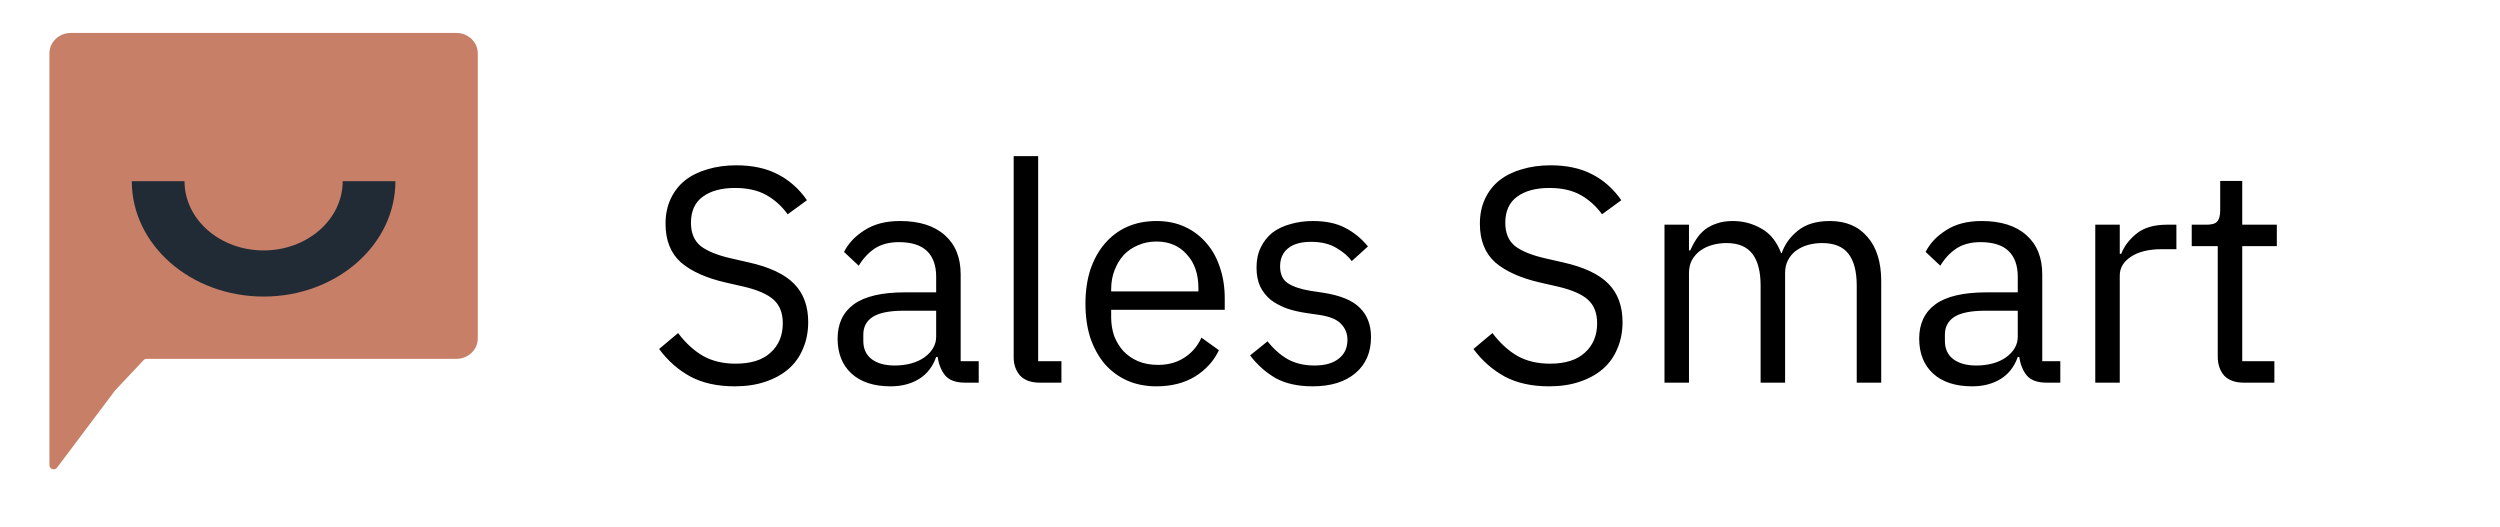
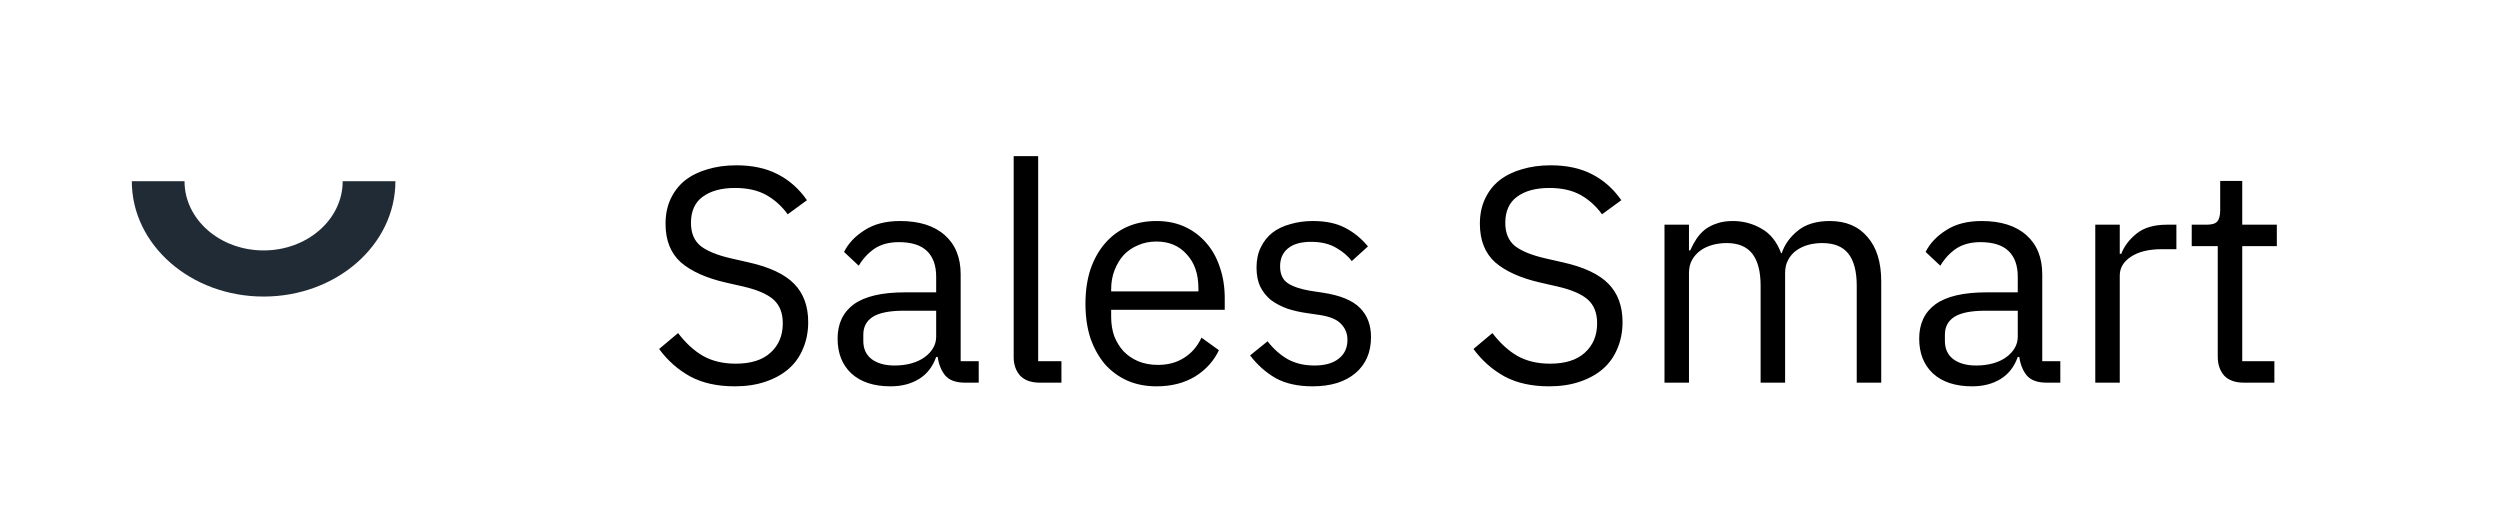
<svg xmlns="http://www.w3.org/2000/svg" width="294" height="62" viewBox="0 0 294 62" fill="none">
-   <path d="M17.248 42.199C17.11 42.199 16.979 42.256 16.884 42.356L13.537 45.912L6.712 54.991C6.424 55.374 5.812 55.17 5.812 54.69V6.27C5.812 4.947 6.94 3.875 8.331 3.875H53.669C55.06 3.875 56.188 4.947 56.188 6.27V39.804C56.188 41.127 55.06 42.199 53.669 42.199H17.248Z" fill="#C77F67" />
  <path d="M21.7 21.312H15.5C15.5 28.803 22.44 34.875 31 34.875C39.56 34.875 46.5 28.803 46.5 21.312H40.3C40.3 25.807 36.136 29.45 31 29.45C25.864 29.45 21.7 25.807 21.7 21.312Z" fill="#212B36" />
  <path d="M86.404 45.432C84.364 45.432 82.624 45.048 81.184 44.28C79.744 43.488 78.52 42.408 77.512 41.04L79.744 39.168C80.632 40.344 81.616 41.244 82.696 41.868C83.776 42.468 85.048 42.768 86.512 42.768C88.312 42.768 89.68 42.336 90.616 41.472C91.576 40.608 92.056 39.456 92.056 38.016C92.056 36.816 91.696 35.892 90.976 35.244C90.256 34.596 89.068 34.08 87.412 33.696L85.36 33.228C83.056 32.7 81.292 31.908 80.068 30.852C78.868 29.772 78.268 28.26 78.268 26.316C78.268 25.212 78.472 24.228 78.88 23.364C79.288 22.5 79.852 21.78 80.572 21.204C81.316 20.628 82.192 20.196 83.2 19.908C84.232 19.596 85.36 19.44 86.584 19.44C88.48 19.44 90.1 19.788 91.444 20.484C92.812 21.18 93.964 22.2 94.9 23.544L92.632 25.2C91.936 24.24 91.096 23.484 90.112 22.932C89.128 22.38 87.904 22.104 86.44 22.104C84.832 22.104 83.56 22.452 82.624 23.148C81.712 23.82 81.256 24.84 81.256 26.208C81.256 27.408 81.64 28.32 82.408 28.944C83.2 29.544 84.388 30.024 85.972 30.384L88.024 30.852C90.496 31.404 92.284 32.244 93.388 33.372C94.492 34.5 95.044 36 95.044 37.872C95.044 39.024 94.84 40.068 94.432 41.004C94.048 41.94 93.484 42.732 92.74 43.38C91.996 44.028 91.084 44.532 90.004 44.892C88.948 45.252 87.748 45.432 86.404 45.432ZM113.478 45C112.398 45 111.618 44.712 111.138 44.136C110.682 43.56 110.394 42.84 110.274 41.976H110.094C109.686 43.128 109.014 43.992 108.078 44.568C107.142 45.144 106.026 45.432 104.73 45.432C102.762 45.432 101.226 44.928 100.122 43.92C99.042 42.912 98.502 41.544 98.502 39.816C98.502 38.064 99.138 36.72 100.41 35.784C101.706 34.848 103.71 34.38 106.422 34.38H110.094V32.544C110.094 31.224 109.734 30.216 109.014 29.52C108.294 28.824 107.19 28.476 105.702 28.476C104.574 28.476 103.626 28.728 102.858 29.232C102.114 29.736 101.49 30.408 100.986 31.248L99.258 29.628C99.762 28.62 100.566 27.768 101.67 27.072C102.774 26.352 104.166 25.992 105.846 25.992C108.102 25.992 109.854 26.544 111.102 27.648C112.35 28.752 112.974 30.288 112.974 32.256V42.48H115.098V45H113.478ZM105.198 42.984C105.918 42.984 106.578 42.9 107.178 42.732C107.778 42.564 108.294 42.324 108.726 42.012C109.158 41.7 109.494 41.34 109.734 40.932C109.974 40.524 110.094 40.08 110.094 39.6V36.54H106.278C104.622 36.54 103.41 36.78 102.642 37.26C101.898 37.74 101.526 38.436 101.526 39.348V40.104C101.526 41.016 101.85 41.724 102.498 42.228C103.17 42.732 104.07 42.984 105.198 42.984ZM122.268 45C121.26 45 120.492 44.724 119.964 44.172C119.46 43.596 119.208 42.876 119.208 42.012V18.36H122.088V42.48H124.824V45H122.268ZM136.001 45.432C134.729 45.432 133.577 45.204 132.545 44.748C131.537 44.292 130.661 43.644 129.917 42.804C129.197 41.94 128.633 40.92 128.225 39.744C127.841 38.544 127.649 37.2 127.649 35.712C127.649 34.248 127.841 32.916 128.225 31.716C128.633 30.516 129.197 29.496 129.917 28.656C130.661 27.792 131.537 27.132 132.545 26.676C133.577 26.22 134.729 25.992 136.001 25.992C137.249 25.992 138.365 26.22 139.349 26.676C140.333 27.132 141.173 27.768 141.869 28.584C142.565 29.376 143.093 30.324 143.453 31.428C143.837 32.532 144.029 33.744 144.029 35.064V36.432H130.673V37.296C130.673 38.088 130.793 38.832 131.033 39.528C131.297 40.2 131.657 40.788 132.113 41.292C132.593 41.796 133.169 42.192 133.841 42.48C134.537 42.768 135.317 42.912 136.181 42.912C137.357 42.912 138.377 42.636 139.241 42.084C140.129 41.532 140.813 40.74 141.293 39.708L143.345 41.184C142.745 42.456 141.809 43.488 140.537 44.28C139.265 45.048 137.753 45.432 136.001 45.432ZM136.001 28.404C135.209 28.404 134.489 28.548 133.841 28.836C133.193 29.1 132.629 29.484 132.149 29.988C131.693 30.492 131.333 31.092 131.069 31.788C130.805 32.46 130.673 33.204 130.673 34.02V34.272H140.933V33.876C140.933 32.22 140.477 30.9 139.565 29.916C138.677 28.908 137.489 28.404 136.001 28.404ZM154.355 45.432C152.627 45.432 151.175 45.108 149.999 44.46C148.847 43.788 147.851 42.9 147.011 41.796L149.063 40.14C149.783 41.052 150.587 41.76 151.475 42.264C152.363 42.744 153.395 42.984 154.571 42.984C155.795 42.984 156.743 42.72 157.415 42.192C158.111 41.664 158.459 40.92 158.459 39.96C158.459 39.24 158.219 38.628 157.739 38.124C157.283 37.596 156.443 37.236 155.219 37.044L153.743 36.828C152.879 36.708 152.087 36.528 151.367 36.288C150.647 36.024 150.011 35.688 149.459 35.28C148.931 34.848 148.511 34.32 148.199 33.696C147.911 33.072 147.767 32.328 147.767 31.464C147.767 30.552 147.935 29.76 148.271 29.088C148.607 28.392 149.063 27.816 149.639 27.36C150.239 26.904 150.947 26.568 151.763 26.352C152.579 26.112 153.455 25.992 154.391 25.992C155.903 25.992 157.163 26.256 158.171 26.784C159.203 27.312 160.103 28.044 160.871 28.98L158.963 30.708C158.555 30.132 157.955 29.616 157.163 29.16C156.371 28.68 155.375 28.44 154.175 28.44C152.975 28.44 152.063 28.704 151.439 29.232C150.839 29.736 150.539 30.432 150.539 31.32C150.539 32.232 150.839 32.892 151.439 33.3C152.063 33.708 152.951 34.008 154.103 34.2L155.543 34.416C157.607 34.728 159.071 35.328 159.935 36.216C160.799 37.08 161.231 38.22 161.231 39.636C161.231 41.436 160.619 42.852 159.395 43.884C158.171 44.916 156.491 45.432 154.355 45.432ZM182.17 45.432C180.13 45.432 178.39 45.048 176.95 44.28C175.51 43.488 174.286 42.408 173.278 41.04L175.51 39.168C176.398 40.344 177.382 41.244 178.462 41.868C179.542 42.468 180.814 42.768 182.278 42.768C184.078 42.768 185.446 42.336 186.382 41.472C187.342 40.608 187.822 39.456 187.822 38.016C187.822 36.816 187.462 35.892 186.742 35.244C186.022 34.596 184.834 34.08 183.178 33.696L181.126 33.228C178.822 32.7 177.058 31.908 175.834 30.852C174.634 29.772 174.034 28.26 174.034 26.316C174.034 25.212 174.238 24.228 174.646 23.364C175.054 22.5 175.618 21.78 176.338 21.204C177.082 20.628 177.958 20.196 178.966 19.908C179.998 19.596 181.126 19.44 182.35 19.44C184.246 19.44 185.866 19.788 187.21 20.484C188.578 21.18 189.73 22.2 190.666 23.544L188.398 25.2C187.702 24.24 186.862 23.484 185.878 22.932C184.894 22.38 183.67 22.104 182.206 22.104C180.598 22.104 179.326 22.452 178.39 23.148C177.478 23.82 177.022 24.84 177.022 26.208C177.022 27.408 177.406 28.32 178.174 28.944C178.966 29.544 180.154 30.024 181.738 30.384L183.79 30.852C186.262 31.404 188.05 32.244 189.154 33.372C190.258 34.5 190.81 36 190.81 37.872C190.81 39.024 190.606 40.068 190.198 41.004C189.814 41.94 189.25 42.732 188.506 43.38C187.762 44.028 186.85 44.532 185.77 44.892C184.714 45.252 183.514 45.432 182.17 45.432ZM195.744 45V26.424H198.624V29.448H198.768C198.984 28.968 199.224 28.524 199.488 28.116C199.776 27.684 200.112 27.312 200.496 27C200.904 26.688 201.372 26.448 201.9 26.28C202.428 26.088 203.052 25.992 203.772 25.992C204.996 25.992 206.124 26.292 207.156 26.892C208.188 27.468 208.956 28.428 209.46 29.772H209.532C209.868 28.764 210.492 27.888 211.404 27.144C212.34 26.376 213.6 25.992 215.184 25.992C217.08 25.992 218.556 26.616 219.612 27.864C220.692 29.088 221.232 30.828 221.232 33.084V45H218.352V33.588C218.352 31.932 218.028 30.684 217.38 29.844C216.732 29.004 215.7 28.584 214.284 28.584C213.708 28.584 213.156 28.656 212.628 28.8C212.124 28.944 211.668 29.16 211.26 29.448C210.852 29.736 210.528 30.108 210.288 30.564C210.048 30.996 209.928 31.512 209.928 32.112V45H207.048V33.588C207.048 31.932 206.724 30.684 206.076 29.844C205.428 29.004 204.42 28.584 203.052 28.584C202.476 28.584 201.924 28.656 201.396 28.8C200.868 28.944 200.4 29.16 199.992 29.448C199.584 29.736 199.248 30.108 198.984 30.564C198.744 30.996 198.624 31.512 198.624 32.112V45H195.744ZM240.673 45C239.593 45 238.813 44.712 238.333 44.136C237.877 43.56 237.589 42.84 237.469 41.976H237.289C236.881 43.128 236.209 43.992 235.273 44.568C234.337 45.144 233.221 45.432 231.925 45.432C229.957 45.432 228.421 44.928 227.317 43.92C226.237 42.912 225.697 41.544 225.697 39.816C225.697 38.064 226.333 36.72 227.605 35.784C228.901 34.848 230.905 34.38 233.617 34.38H237.289V32.544C237.289 31.224 236.929 30.216 236.209 29.52C235.489 28.824 234.385 28.476 232.897 28.476C231.769 28.476 230.821 28.728 230.053 29.232C229.309 29.736 228.685 30.408 228.181 31.248L226.453 29.628C226.957 28.62 227.761 27.768 228.865 27.072C229.969 26.352 231.361 25.992 233.041 25.992C235.297 25.992 237.049 26.544 238.297 27.648C239.545 28.752 240.169 30.288 240.169 32.256V42.48H242.293V45H240.673ZM232.393 42.984C233.113 42.984 233.773 42.9 234.373 42.732C234.973 42.564 235.489 42.324 235.921 42.012C236.353 41.7 236.689 41.34 236.929 40.932C237.169 40.524 237.289 40.08 237.289 39.6V36.54H233.473C231.817 36.54 230.605 36.78 229.837 37.26C229.093 37.74 228.721 38.436 228.721 39.348V40.104C228.721 41.016 229.045 41.724 229.693 42.228C230.365 42.732 231.265 42.984 232.393 42.984ZM246.404 45V26.424H249.284V29.844H249.464C249.8 28.956 250.4 28.164 251.264 27.468C252.128 26.772 253.316 26.424 254.828 26.424H255.944V29.304H254.252C252.692 29.304 251.468 29.604 250.58 30.204C249.716 30.78 249.284 31.512 249.284 32.4V45H246.404ZM263.867 45C262.859 45 262.091 44.724 261.563 44.172C261.059 43.596 260.807 42.852 260.807 41.94V28.944H257.747V26.424H259.475C260.099 26.424 260.519 26.304 260.735 26.064C260.975 25.8 261.095 25.356 261.095 24.732V21.276H263.687V26.424H267.755V28.944H263.687V42.48H267.467V45H263.867Z" fill="black" />
</svg>